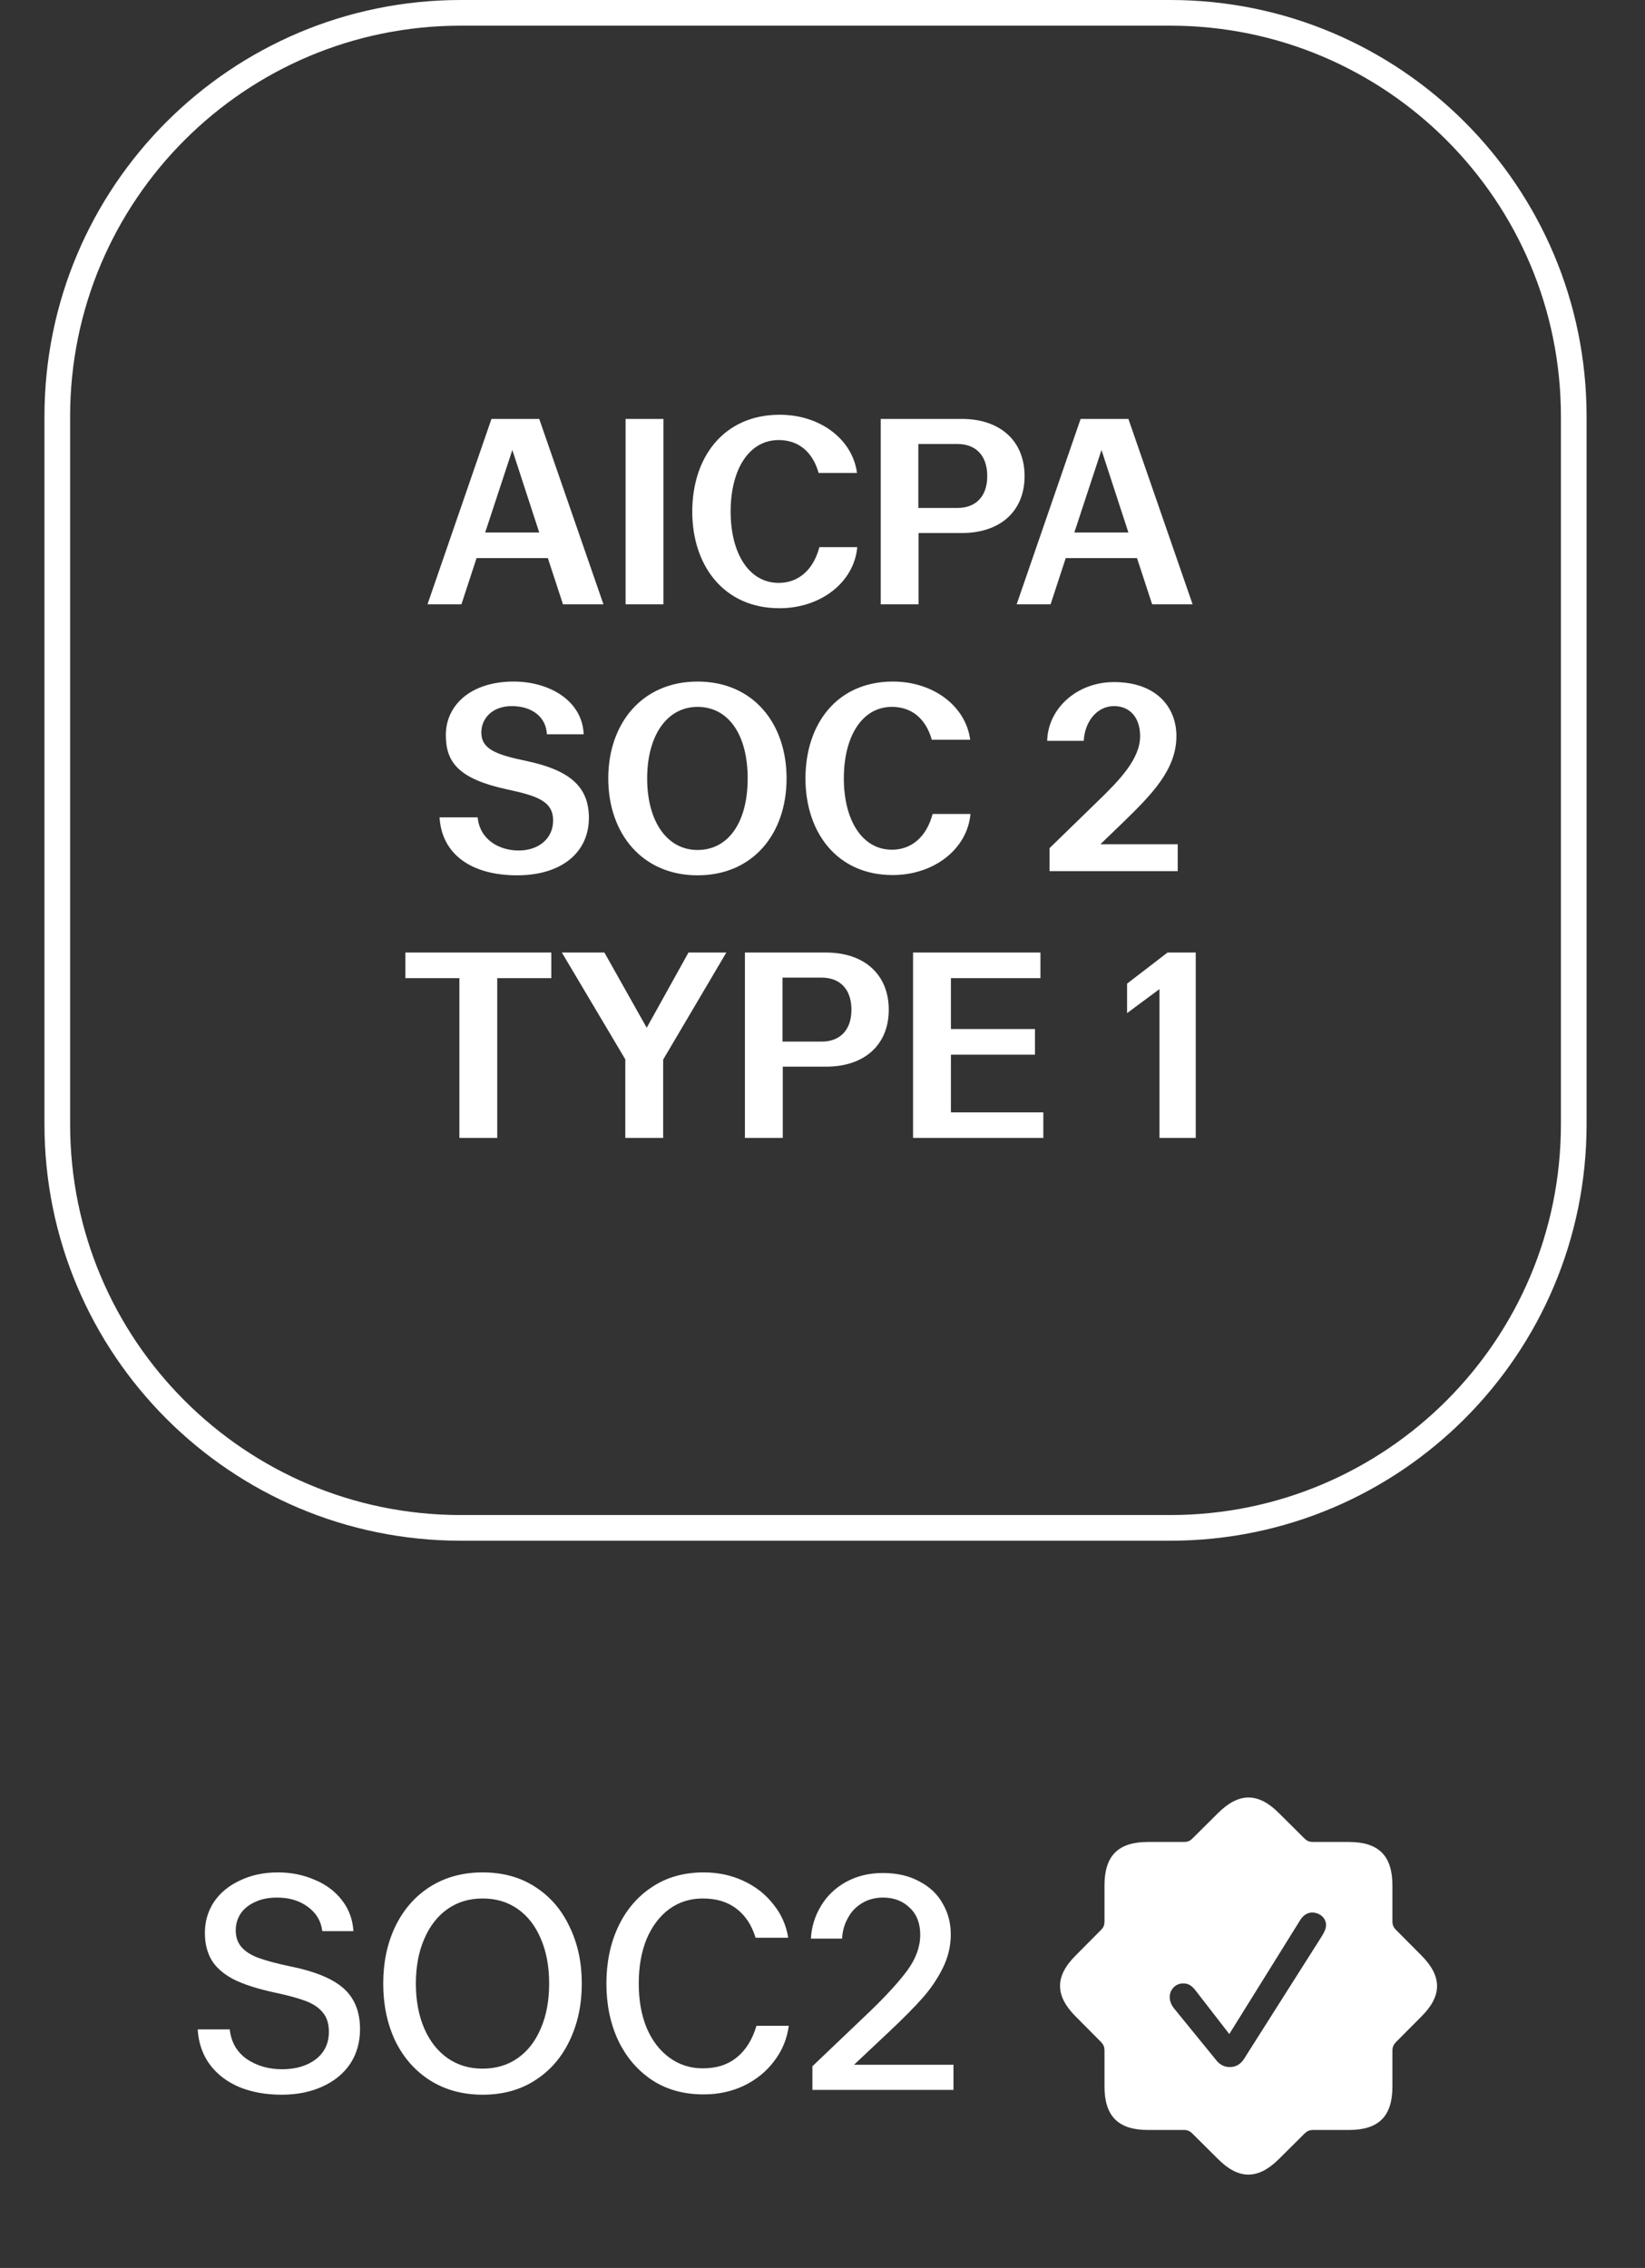
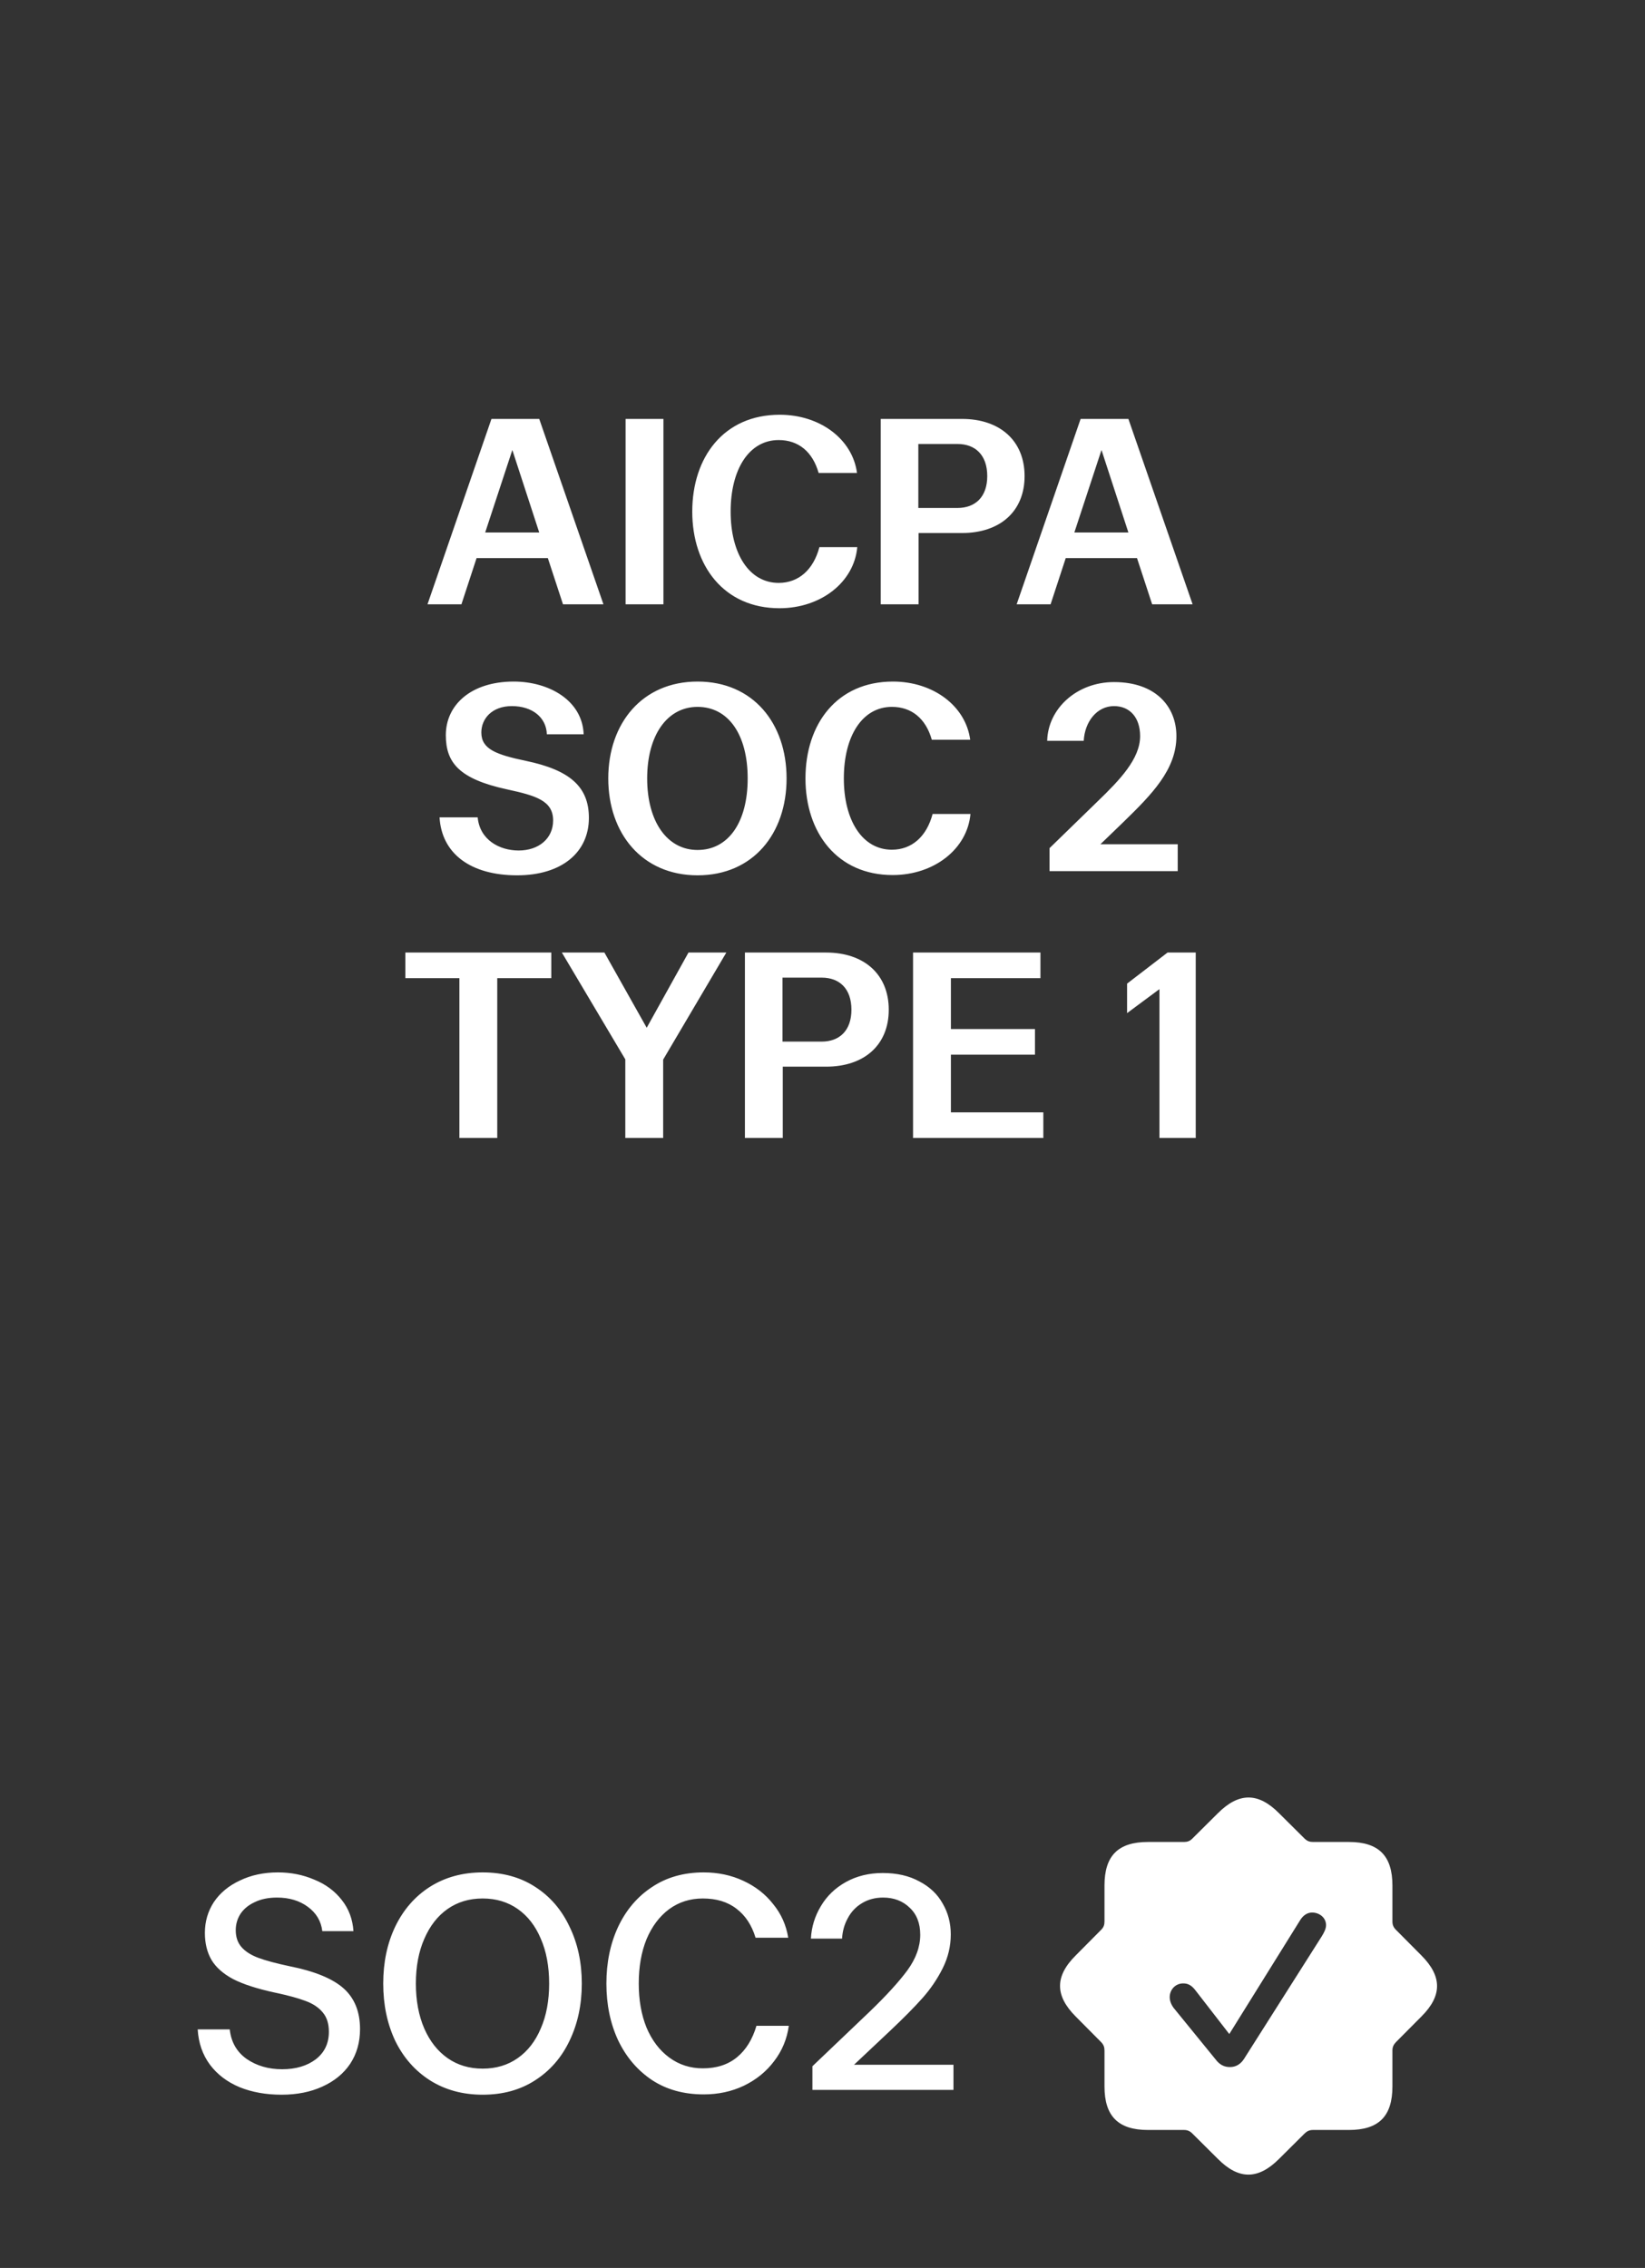
<svg xmlns="http://www.w3.org/2000/svg" width="111" height="153" viewBox="0 0 111 153" fill="none">
  <rect x="0" y="0" width="111" height="153" fill="#333333" stroke="none" />
-   <path d="M31.092 0.866H78.966C94.002 0.866 106.192 13.056 106.192 28.092V75.847C106.192 90.884 94.002 103.073 78.966 103.073H31.092C16.056 103.073 3.866 90.884 3.866 75.847V28.092C3.866 13.056 16.056 0.866 31.092 0.866Z" stroke="white" stroke-width="1.732" />
  <path d="M37.989 40.768L36.967 37.65H32.158L31.136 40.768H28.846L33.162 28.261H36.386L40.719 40.768H37.989ZM32.739 35.923H36.386L34.571 30.357L32.739 35.923ZM44.767 28.261V40.768H42.213V28.261H44.767ZM52.596 41.032C48.844 41.032 46.712 38.161 46.712 34.514C46.712 30.832 48.844 27.979 52.614 27.979C55.344 27.979 57.529 29.635 57.828 31.907H55.239C54.834 30.48 53.882 29.687 52.543 29.687C50.553 29.687 49.302 31.643 49.302 34.514C49.302 37.35 50.553 39.323 52.543 39.323C53.882 39.323 54.886 38.443 55.291 36.91H57.846C57.634 39.271 55.397 41.032 52.596 41.032ZM64.908 28.261C67.48 28.261 69.136 29.74 69.136 32.118C69.136 34.497 67.48 35.959 64.908 35.959H61.984V40.768H59.429V28.261H64.908ZM61.966 29.952V34.268H64.609C65.806 34.268 66.617 33.528 66.617 32.118C66.617 30.692 65.806 29.952 64.609 29.952H61.966ZM77.744 40.768L76.722 37.65H71.913L70.891 40.768H68.601L72.917 28.261H76.141L80.474 40.768H77.744ZM72.494 35.923H76.141L74.326 30.357L72.494 35.923ZM34.663 45.979C37.041 45.979 39.296 47.247 39.384 49.537H36.9C36.865 48.41 35.932 47.635 34.54 47.635C33.183 47.635 32.479 48.498 32.479 49.414C32.479 50.541 33.483 50.911 35.509 51.334C38.433 51.95 39.737 53.06 39.737 55.174C39.737 57.5 37.905 59.05 34.892 59.05C31.756 59.05 29.801 57.588 29.66 55.139H32.232C32.373 56.654 33.694 57.376 34.998 57.376C36.354 57.376 37.323 56.566 37.323 55.35C37.323 54.012 36.161 53.677 34.223 53.254C30.964 52.55 30.083 51.44 30.083 49.59C30.083 47.564 31.774 45.979 34.663 45.979ZM47.069 45.979C50.821 45.979 53.076 48.797 53.076 52.514C53.076 56.231 50.821 59.05 47.069 59.05C43.334 59.05 41.044 56.231 41.044 52.514C41.044 48.797 43.334 45.979 47.069 45.979ZM47.069 47.687C45.026 47.687 43.669 49.59 43.669 52.514C43.669 55.438 45.026 57.341 47.069 57.341C49.148 57.341 50.451 55.474 50.451 52.514C50.451 49.555 49.148 47.687 47.069 47.687ZM60.234 59.032C56.482 59.032 54.351 56.161 54.351 52.514C54.351 48.833 56.482 45.979 60.252 45.979C62.983 45.979 65.167 47.635 65.466 49.907H62.877C62.472 48.48 61.52 47.687 60.182 47.687C58.191 47.687 56.94 49.643 56.94 52.514C56.94 55.35 58.191 57.323 60.182 57.323C61.52 57.323 62.525 56.443 62.93 54.91H65.484C65.273 57.271 63.035 59.032 60.234 59.032ZM74.254 56.953H79.469V58.768H70.819V57.218L74.061 54.065C75.558 52.62 76.932 51.193 76.932 49.66C76.932 48.392 76.227 47.635 75.17 47.635C74.025 47.635 73.197 48.674 73.127 49.977H70.661C70.713 47.811 72.651 46.014 75.17 46.014C78.024 46.014 79.381 47.705 79.381 49.66C79.381 51.915 77.725 53.589 75.787 55.474L74.254 56.953ZM37.2 64.26V65.987H33.553V76.768H30.999V65.987H27.352V64.26H37.2ZM46.457 64.26H49.011L44.748 71.483V76.768H42.194V71.466L37.913 64.26H40.784L43.638 69.334L46.457 64.26ZM55.744 64.26C58.316 64.26 59.971 65.74 59.971 68.118C59.971 70.497 58.316 71.959 55.744 71.959H52.819V76.768H50.265V64.26H55.744ZM52.802 65.952V70.268H55.444C56.642 70.268 57.452 69.528 57.452 68.118C57.452 66.692 56.642 65.952 55.444 65.952H52.802ZM70.207 64.26V65.987H64.165V69.422H69.837V71.148H64.165V75.042H70.401V76.768H61.61V64.26H70.207ZM78.783 64.26H80.685V76.768H78.237V66.727L76.052 68.347V66.357L78.783 64.26Z" fill="white" />
  <path d="M18.756 126.315C19.632 126.315 20.447 126.477 21.202 126.801C21.97 127.11 22.59 127.569 23.061 128.175C23.533 128.768 23.796 129.468 23.849 130.277H21.748C21.667 129.603 21.343 129.057 20.777 128.64C20.212 128.222 19.518 128.013 18.696 128.013C18.116 128.013 17.618 128.114 17.2 128.316C16.782 128.505 16.459 128.768 16.23 129.105C16.015 129.441 15.907 129.812 15.907 130.216C15.907 130.674 16.035 131.051 16.291 131.348C16.547 131.644 16.924 131.887 17.422 132.075C17.934 132.264 18.635 132.453 19.524 132.641C21.222 132.978 22.442 133.477 23.183 134.137C23.924 134.797 24.294 135.713 24.294 136.886C24.294 137.775 24.072 138.556 23.627 139.23C23.183 139.89 22.556 140.402 21.748 140.766C20.953 141.13 20.036 141.312 18.999 141.312C17.948 141.312 17.005 141.143 16.169 140.806C15.334 140.456 14.667 139.951 14.169 139.291C13.67 138.617 13.394 137.822 13.34 136.906H15.502C15.597 137.768 15.981 138.435 16.654 138.907C17.328 139.365 18.123 139.594 19.039 139.594C19.956 139.594 20.71 139.371 21.303 138.927C21.896 138.469 22.192 137.849 22.192 137.067C22.192 136.528 22.058 136.097 21.788 135.774C21.518 135.437 21.128 135.174 20.616 134.986C20.117 134.797 19.423 134.608 18.534 134.42C17.348 134.164 16.412 133.861 15.725 133.51C15.051 133.147 14.566 132.715 14.27 132.217C13.973 131.705 13.825 131.099 13.825 130.398C13.825 129.63 14.027 128.936 14.431 128.316C14.849 127.697 15.435 127.211 16.19 126.861C16.944 126.497 17.8 126.315 18.756 126.315ZM32.569 126.315C33.929 126.315 35.108 126.639 36.105 127.286C37.116 127.932 37.891 128.828 38.43 129.974C38.982 131.105 39.258 132.385 39.258 133.814C39.258 135.242 38.982 136.528 38.43 137.674C37.891 138.806 37.116 139.695 36.105 140.342C35.108 140.988 33.929 141.312 32.569 141.312C31.221 141.312 30.036 140.988 29.012 140.342C28.001 139.695 27.22 138.806 26.667 137.674C26.128 136.528 25.859 135.242 25.859 133.814C25.859 132.385 26.128 131.105 26.667 129.974C27.22 128.828 28.001 127.932 29.012 127.286C30.036 126.639 31.221 126.315 32.569 126.315ZM32.569 128.074C31.666 128.074 30.878 128.31 30.204 128.781C29.53 129.253 29.005 129.926 28.628 130.802C28.25 131.664 28.062 132.668 28.062 133.814C28.062 134.959 28.25 135.969 28.628 136.845C29.005 137.707 29.53 138.374 30.204 138.846C30.878 139.318 31.666 139.553 32.569 139.553C33.471 139.553 34.26 139.318 34.933 138.846C35.607 138.374 36.126 137.707 36.489 136.845C36.867 135.983 37.055 134.972 37.055 133.814C37.055 132.655 36.867 131.644 36.489 130.782C36.126 129.92 35.607 129.253 34.933 128.781C34.26 128.31 33.471 128.074 32.569 128.074ZM47.486 141.291C46.139 141.291 44.974 140.968 43.99 140.321C43.006 139.661 42.245 138.765 41.706 137.633C41.181 136.502 40.918 135.228 40.918 133.814C40.918 132.399 41.181 131.126 41.706 129.994C42.245 128.849 43.006 127.953 43.99 127.306C44.974 126.646 46.139 126.315 47.486 126.315C48.456 126.315 49.346 126.504 50.154 126.881C50.976 127.259 51.65 127.784 52.175 128.458C52.714 129.118 53.051 129.873 53.186 130.721H50.983C50.727 129.873 50.296 129.219 49.689 128.761C49.096 128.303 48.342 128.074 47.426 128.074C46.563 128.074 45.802 128.316 45.142 128.801C44.495 129.286 43.99 129.96 43.626 130.822C43.276 131.685 43.101 132.682 43.101 133.814C43.101 134.932 43.276 135.922 43.626 136.784C43.99 137.647 44.502 138.32 45.162 138.806C45.822 139.291 46.577 139.533 47.426 139.533C48.355 139.533 49.123 139.284 49.73 138.785C50.336 138.287 50.774 137.579 51.044 136.663H53.226C53.105 137.552 52.775 138.347 52.236 139.048C51.71 139.749 51.03 140.301 50.195 140.705C49.373 141.096 48.47 141.291 47.486 141.291ZM64.338 139.291V140.988H54.819V139.392L58.699 135.693C59.804 134.629 60.646 133.706 61.226 132.924C61.805 132.129 62.095 131.328 62.095 130.519C62.095 129.751 61.859 129.145 61.387 128.7C60.916 128.242 60.316 128.013 59.589 128.013C59.05 128.013 58.571 128.141 58.154 128.397C57.749 128.64 57.433 128.977 57.204 129.408C56.975 129.825 56.847 130.283 56.82 130.782H54.718C54.758 130.001 54.981 129.273 55.385 128.599C55.789 127.912 56.355 127.366 57.082 126.962C57.81 126.558 58.639 126.356 59.568 126.356C60.525 126.356 61.347 126.545 62.034 126.922C62.735 127.286 63.26 127.784 63.61 128.417C63.974 129.037 64.156 129.731 64.156 130.499C64.156 131.294 63.974 132.055 63.61 132.783C63.247 133.51 62.788 134.184 62.236 134.804C61.684 135.424 60.943 136.171 60.013 137.047L57.628 139.291H64.338Z" fill="white" />
  <g clip-path="url(#clip0_646_4445)">
    <path d="M86.309 122.325L88.033 124.038C88.212 124.206 88.369 124.262 88.604 124.262H91.023C93.039 124.262 93.957 125.203 93.957 127.196V129.626C93.957 129.85 94.024 130.018 94.192 130.186L95.906 131.911C97.316 133.322 97.328 134.632 95.906 136.043L94.192 137.767C94.024 137.947 93.957 138.103 93.957 138.338V140.757C93.957 142.773 93.028 143.691 91.023 143.691H88.604C88.369 143.691 88.212 143.758 88.033 143.926L86.309 145.64C84.898 147.051 83.587 147.062 82.177 145.64L80.452 143.926C80.284 143.758 80.116 143.691 79.892 143.691H77.462C75.457 143.691 74.528 142.762 74.528 140.757V138.338C74.528 138.103 74.472 137.947 74.304 137.767L72.591 136.043C71.18 134.632 71.169 133.322 72.591 131.911L74.304 130.186C74.472 130.018 74.528 129.85 74.528 129.626V127.196C74.528 125.181 75.457 124.262 77.462 124.262H79.892C80.116 124.262 80.284 124.206 80.452 124.038L82.177 122.325C83.587 120.914 84.898 120.903 86.309 122.325ZM87.731 129.537L82.949 137.219L80.676 134.285C80.396 133.915 80.15 133.803 79.836 133.803C79.321 133.803 78.929 134.218 78.929 134.733C78.929 134.979 79.03 135.237 79.198 135.461L82.008 138.91C82.3 139.302 82.613 139.447 82.994 139.447C83.375 139.447 83.699 139.268 83.934 138.91L89.198 130.612C89.332 130.388 89.478 130.13 89.478 129.873C89.478 129.358 89.019 129.022 88.537 129.022C88.235 129.022 87.944 129.19 87.731 129.537Z" fill="white" />
  </g>
  <defs>
    <clipPath id="clip0_646_4445">
      <rect width="25.776" height="25.451" fill="white" transform="translate(71.528 121.263)" />
    </clipPath>
  </defs>
</svg>